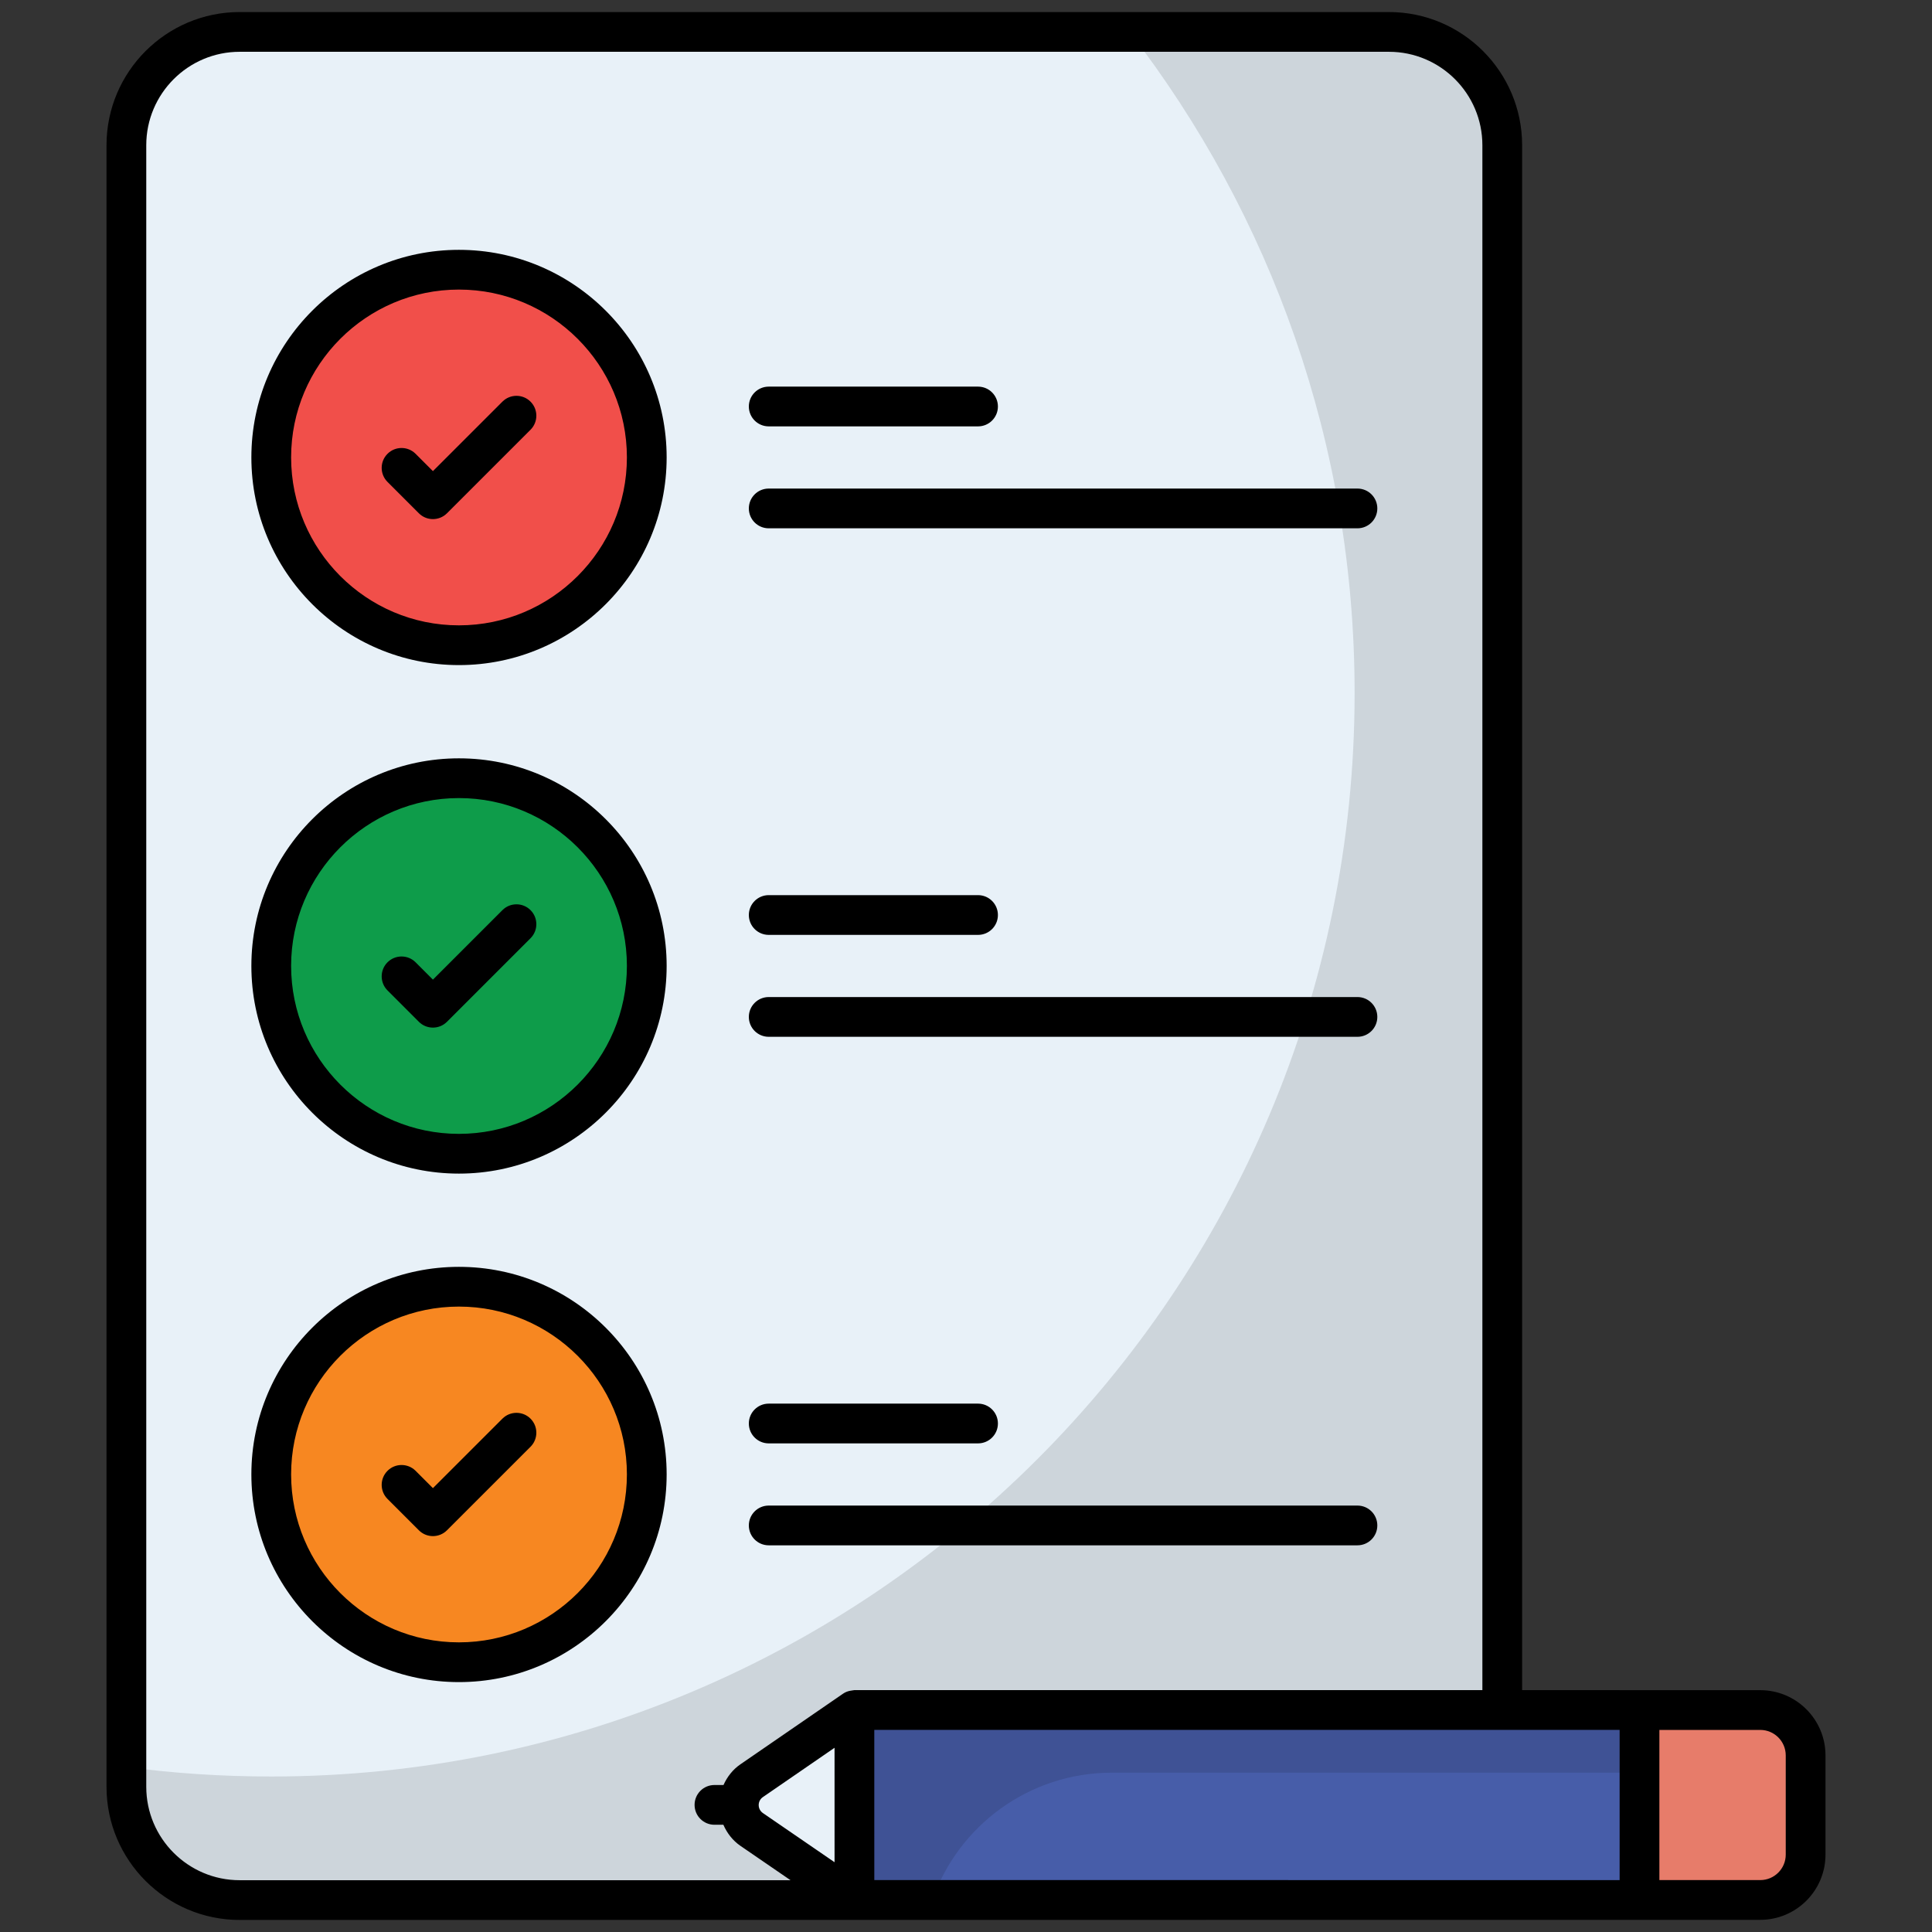
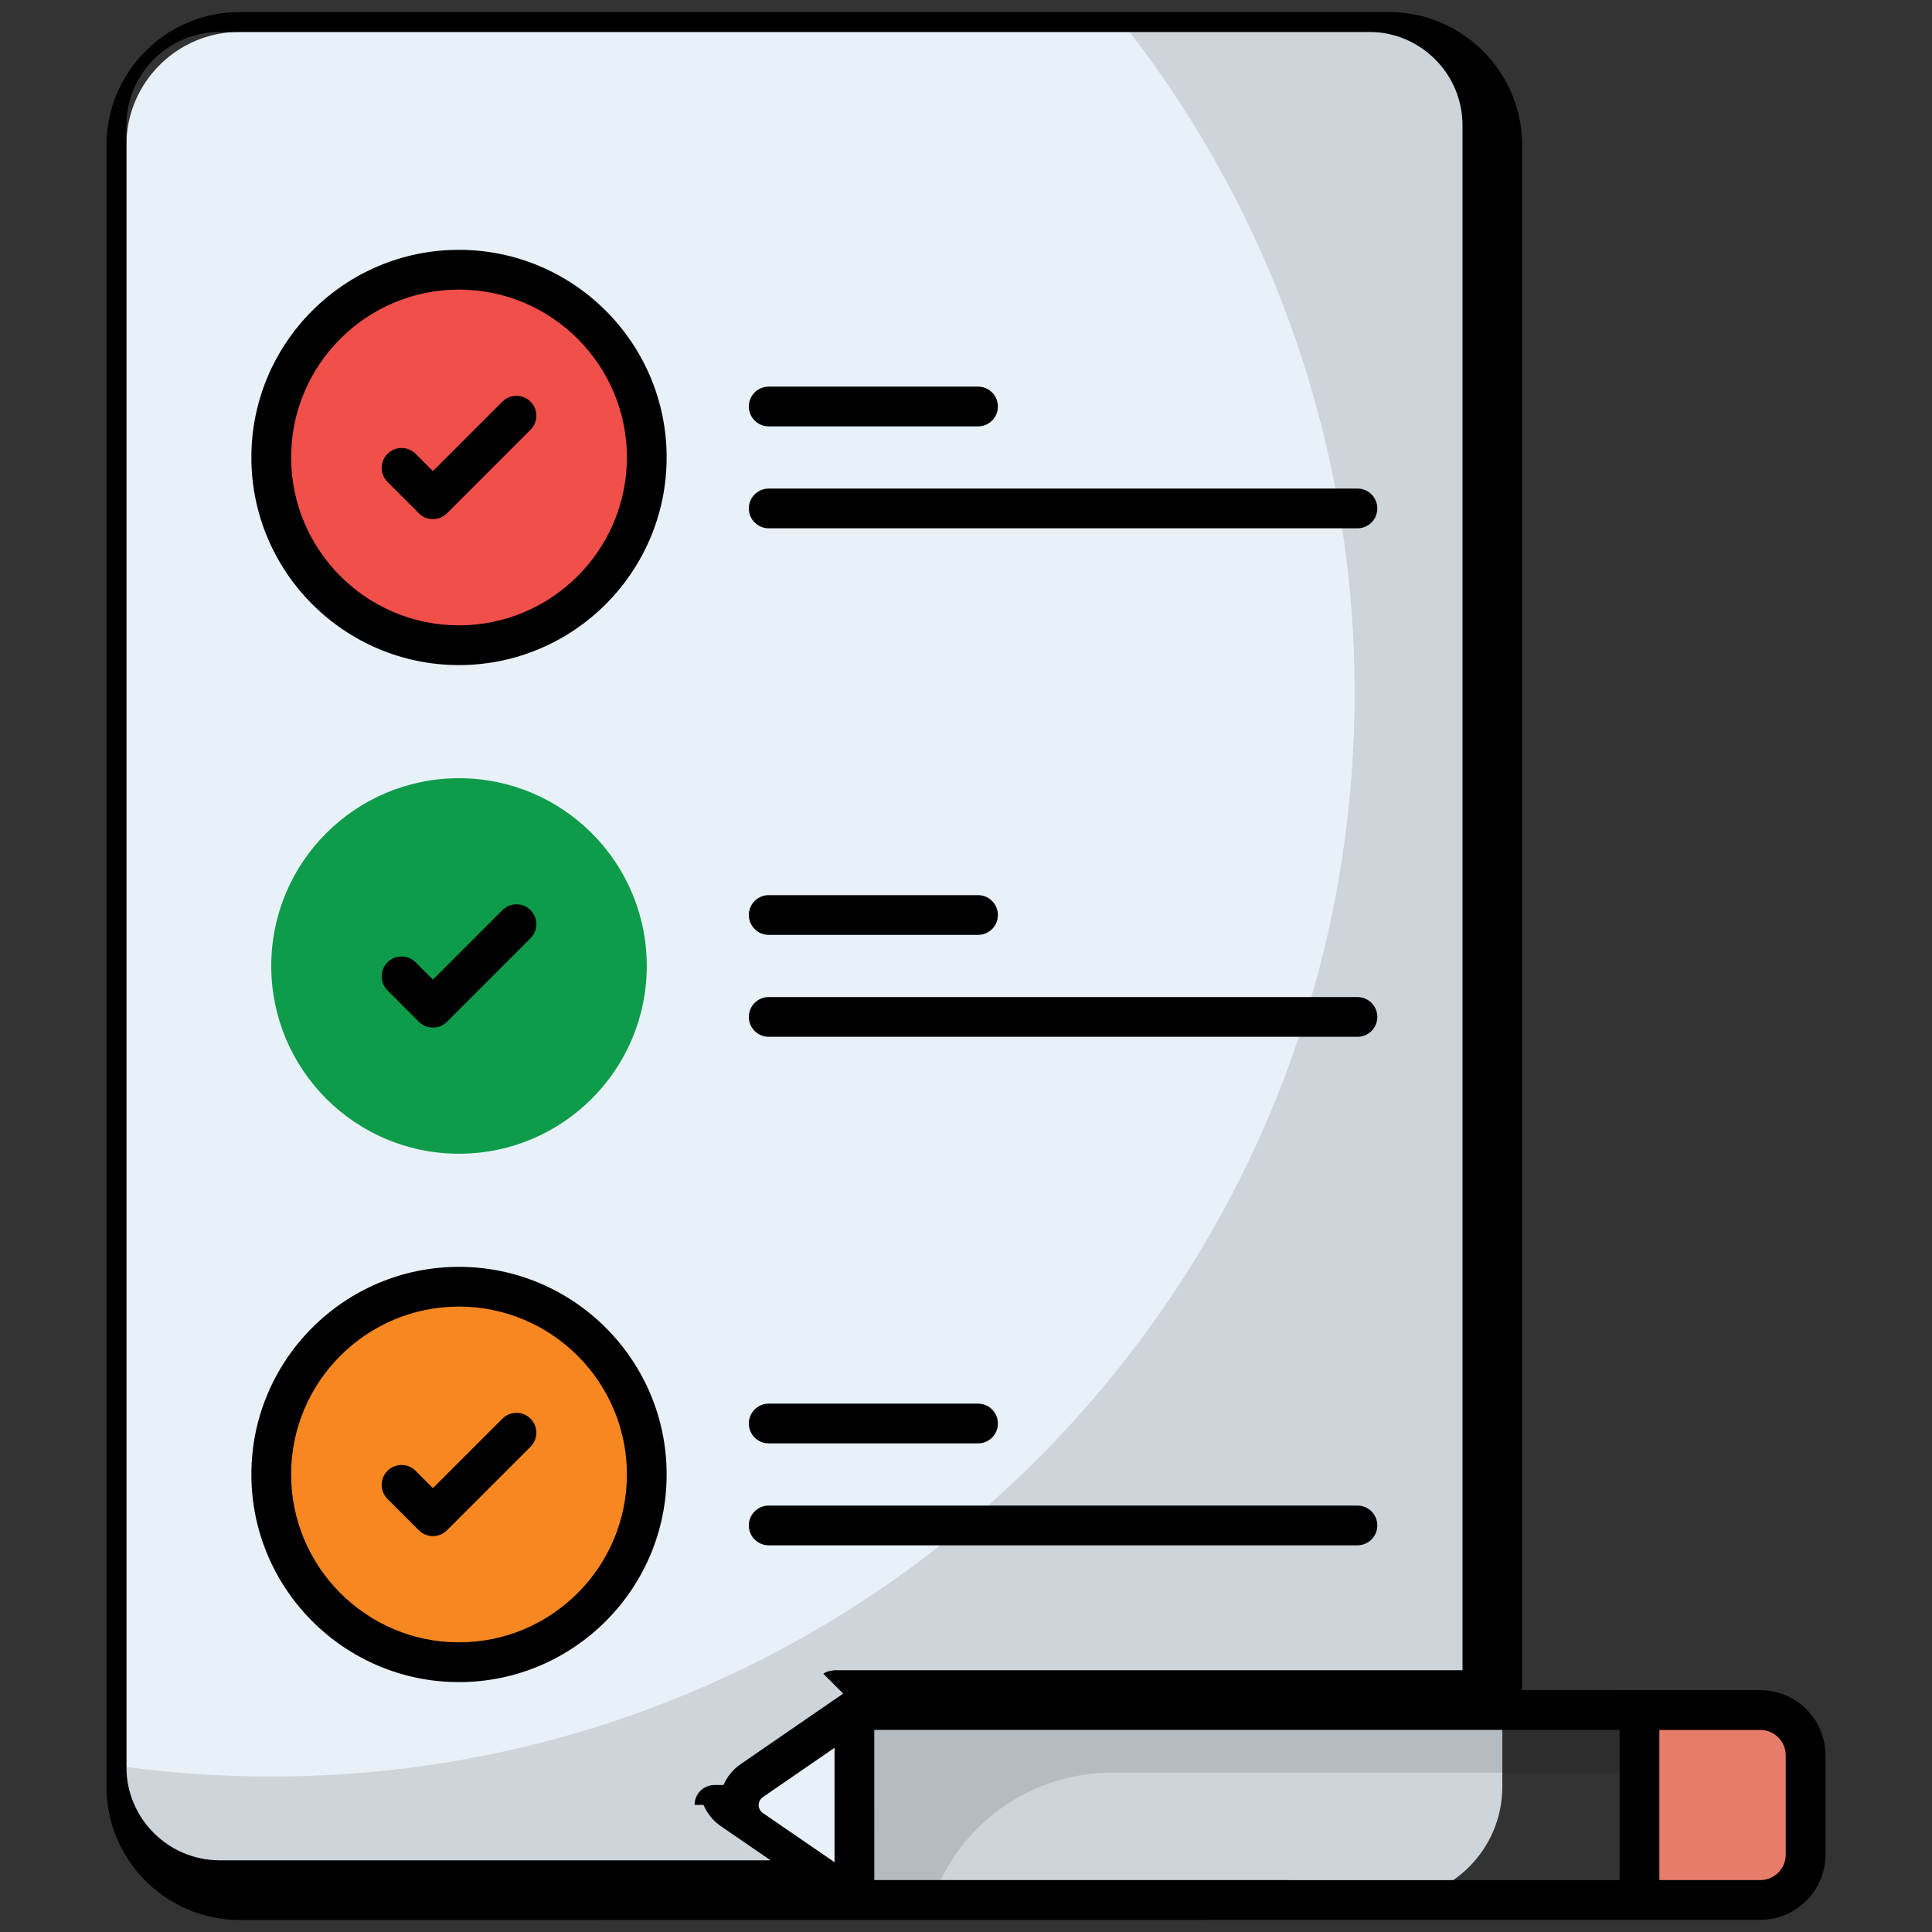
<svg xmlns="http://www.w3.org/2000/svg" enable-background="new 0 0 512 512" height="512" viewBox="0 0 512 512" width="512">
  <rect x="0" y="0" width="512" height="512" fill="#333333" stroke="none" />
  <g id="_x36_4_Skills">
    <g>
      <path d="m398.13 38.482v435.021c0 16.585-13.445 30.029-30.029 30.029h-304.582c-16.585 0-30.029-13.445-30.029-30.029v-435.021c0-16.585 13.445-30.029 30.029-30.029h304.581c16.585-.001 30.03 13.444 30.03 30.029z" fill="#e8f1f8" />
      <path d="m398.143 38.491v435.004c0 16.576-13.453 30.029-30.029 30.029h-304.617c-16.576 0-30.029-13.453-30.029-30.029v-5.226c12.552 1.683 25.405 2.523 38.438 2.523 158.554 0 287.08-128.526 287.08-287.141 0-65.944-22.222-126.723-59.638-175.19h68.767c16.575.001 30.028 13.454 30.028 30.03z" opacity=".12" />
      <path d="m171.4 121.213c0 27.502-22.276 49.778-49.778 49.778-27.462 0-49.739-22.277-49.739-49.778 0-27.462 22.276-49.739 49.739-49.739 27.502 0 49.778 22.277 49.778 49.739z" fill="#f14f4a" />
      <path d="m171.4 255.973c0 27.502-22.276 49.778-49.778 49.778-27.462 0-49.739-22.277-49.739-49.778 0-27.462 22.276-49.739 49.739-49.739 27.502-.001 49.778 22.276 49.778 49.739z" fill="#0e9c4a" />
      <path d="m171.4 390.732c0 27.502-22.276 49.778-49.778 49.778-27.462 0-49.739-22.277-49.739-49.778 0-27.462 22.276-49.739 49.739-49.739 27.502 0 49.778 22.276 49.778 49.739z" fill="#f78721" />
-       <path d="m226.433 453.165h208.053v50.345h-208.053z" fill="#475da9" />
      <path d="m434.467 453.144-208.039-.002.002 50.389h20.66c6.845-19.639 25.583-33.753 47.564-33.753l139.814.001z" opacity=".12" />
      <path d="m226.432 453.165-27.245 18.745c-4.528 3.115-4.524 9.804.009 12.914l27.238 18.687z" fill="#e8f1f8" />
      <path d="m434.485 503.512h32.012c6.634 0 12.012-5.378 12.012-12.012v-26.306c0-6.634-5.378-12.012-12.012-12.012h-32.012z" fill="#e77c6a" />
      <path d="m133.146 106.441-18.418 18.413-4.588-4.588c-2.057-2.057-5.39-2.057-7.448 0-2.057 2.057-2.057 5.39 0 7.448l8.312 8.312c2.057 2.057 5.39 2.057 7.448 0l22.142-22.137c2.057-2.057 2.057-5.39 0-7.448-2.058-2.057-5.391-2.057-7.448 0z" />
      <path d="m203.718 112.994h55.471c2.911 0 5.267-2.356 5.267-5.267s-2.356-5.267-5.267-5.267h-55.471c-2.911 0-5.267 2.356-5.267 5.267s2.356 5.267 5.267 5.267z" />
      <path d="m359.737 129.473h-156.019c-2.911 0-5.267 2.356-5.267 5.267s2.356 5.267 5.267 5.267h156.019c2.911 0 5.267-2.356 5.267-5.267s-2.356-5.267-5.267-5.267z" />
      <path d="m133.146 241.197-18.418 18.418-4.588-4.593c-2.057-2.057-5.39-2.057-7.448 0-2.057 2.052-2.057 5.39 0 7.448l8.312 8.317c2.057 2.057 5.391 2.056 7.448 0l22.142-22.142c2.057-2.057 2.057-5.39 0-7.448-2.058-2.057-5.391-2.057-7.448 0z" />
      <path d="m203.718 247.755h55.471c2.911 0 5.267-2.356 5.267-5.267s-2.356-5.267-5.267-5.267h-55.471c-2.911 0-5.267 2.356-5.267 5.267s2.356 5.267 5.267 5.267z" />
      <path d="m359.737 264.229h-156.019c-2.911 0-5.267 2.356-5.267 5.267s2.356 5.267 5.267 5.267h156.019c2.911 0 5.267-2.356 5.267-5.267-.001-2.911-2.356-5.267-5.267-5.267z" />
      <path d="m133.146 375.959-18.418 18.413-4.588-4.588c-2.057-2.057-5.39-2.057-7.448 0-2.057 2.057-2.057 5.39 0 7.448l8.312 8.312c2.057 2.057 5.39 2.057 7.448 0l22.142-22.137c2.057-2.057 2.057-5.39 0-7.448-2.058-2.058-5.391-2.058-7.448 0z" />
      <path d="m203.718 382.511h55.471c2.911 0 5.267-2.356 5.267-5.267s-2.356-5.267-5.267-5.267h-55.471c-2.911 0-5.267 2.356-5.267 5.267s2.356 5.267 5.267 5.267z" />
      <path d="m359.737 398.991h-156.019c-2.911 0-5.267 2.356-5.267 5.267s2.356 5.267 5.267 5.267h156.019c2.911 0 5.267-2.356 5.267-5.267-.001-2.912-2.356-5.267-5.267-5.267z" />
-       <path d="m466.497 447.914c-6.456-.002 23.384.006-63.119-.015v-409.417c0-19.457-15.831-35.289-35.289-35.289h-304.579c-19.457 0-35.283 15.831-35.283 35.289v435.041c0 19.457 15.826 35.284 35.283 35.284 529.745-.048 365.407-.029 402.988-.031 9.526 0 17.277-7.751 17.277-17.277v-26.303c-.001-9.531-7.752-17.282-17.278-17.282zm-243.049.911-27.25 18.748c-2.012 1.384-3.496 3.306-4.464 5.473h-2.397c-2.911 0-5.267 2.356-5.267 5.267s2.356 5.267 5.267 5.267h2.363c.967 2.213 2.469 4.179 4.518 5.586l13.279 9.109h-145.987c-13.645 0-24.75-11.105-24.75-24.75v-435.043c0-13.65 11.105-24.755 24.75-24.755h304.58c13.65 0 24.755 11.105 24.755 24.755v409.417h-166.414c-.623.121-1.797.115-2.983.926zm-2.28 44.685-18.988-13.028c-1.491-1.026-1.488-3.214-.01-4.233l18.994-13.069c0 .53.004 32.348.004 30.33zm208.05 4.737-197.516-.005c0-1.296-.005-42.31-.005-39.81h197.521zm44.022-6.748c0 3.719-3.024 6.743-6.743 6.743h-26.746v-39.794h26.746c3.719 0 6.743 3.029 6.743 6.748z" />
-       <path d="m121.619 200.966c-30.33 0-55.003 24.678-55.003 55.008 0 30.351 24.673 55.044 55.003 55.044 30.356 0 55.049-24.693 55.049-55.044.001-30.33-24.693-55.008-55.049-55.008zm0 99.519c-24.518 0-44.47-19.967-44.47-44.511 0-24.524 19.951-44.475 44.47-44.475 24.544 0 44.516 19.951 44.516 44.475 0 24.544-19.972 44.511-44.516 44.511z" />
+       <path d="m466.497 447.914c-6.456-.002 23.384.006-63.119-.015v-409.417c0-19.457-15.831-35.289-35.289-35.289h-304.579c-19.457 0-35.283 15.831-35.283 35.289v435.041c0 19.457 15.826 35.284 35.283 35.284 529.745-.048 365.407-.029 402.988-.031 9.526 0 17.277-7.751 17.277-17.277v-26.303c-.001-9.531-7.752-17.282-17.278-17.282zm-243.049.911-27.25 18.748c-2.012 1.384-3.496 3.306-4.464 5.473h-2.397c-2.911 0-5.267 2.356-5.267 5.267h2.363c.967 2.213 2.469 4.179 4.518 5.586l13.279 9.109h-145.987c-13.645 0-24.75-11.105-24.75-24.75v-435.043c0-13.65 11.105-24.755 24.75-24.755h304.58c13.65 0 24.755 11.105 24.755 24.755v409.417h-166.414c-.623.121-1.797.115-2.983.926zm-2.28 44.685-18.988-13.028c-1.491-1.026-1.488-3.214-.01-4.233l18.994-13.069c0 .53.004 32.348.004 30.33zm208.05 4.737-197.516-.005c0-1.296-.005-42.31-.005-39.81h197.521zm44.022-6.748c0 3.719-3.024 6.743-6.743 6.743h-26.746v-39.794h26.746c3.719 0 6.743 3.029 6.743 6.748z" />
      <path d="m121.619 66.21c-30.33 0-55.003 24.673-55.003 55.003 0 30.351 24.673 55.044 55.003 55.044 30.356 0 55.049-24.693 55.049-55.044.001-30.33-24.693-55.003-55.049-55.003zm0 99.514c-24.518 0-44.47-19.967-44.47-44.511 0-24.518 19.951-44.47 44.47-44.47 24.544 0 44.516 19.951 44.516 44.47 0 24.544-19.972 44.511-44.516 44.511z" />
      <path d="m121.619 335.727c-30.33 0-55.003 24.673-55.003 55.003 0 30.351 24.673 55.044 55.003 55.044 30.356 0 55.049-24.693 55.049-55.044.001-30.33-24.693-55.003-55.049-55.003zm0 99.514c-24.518 0-44.47-19.967-44.47-44.511 0-24.518 19.951-44.47 44.47-44.47 24.544 0 44.516 19.951 44.516 44.47 0 24.545-19.972 44.511-44.516 44.511z" />
    </g>
  </g>
</svg>